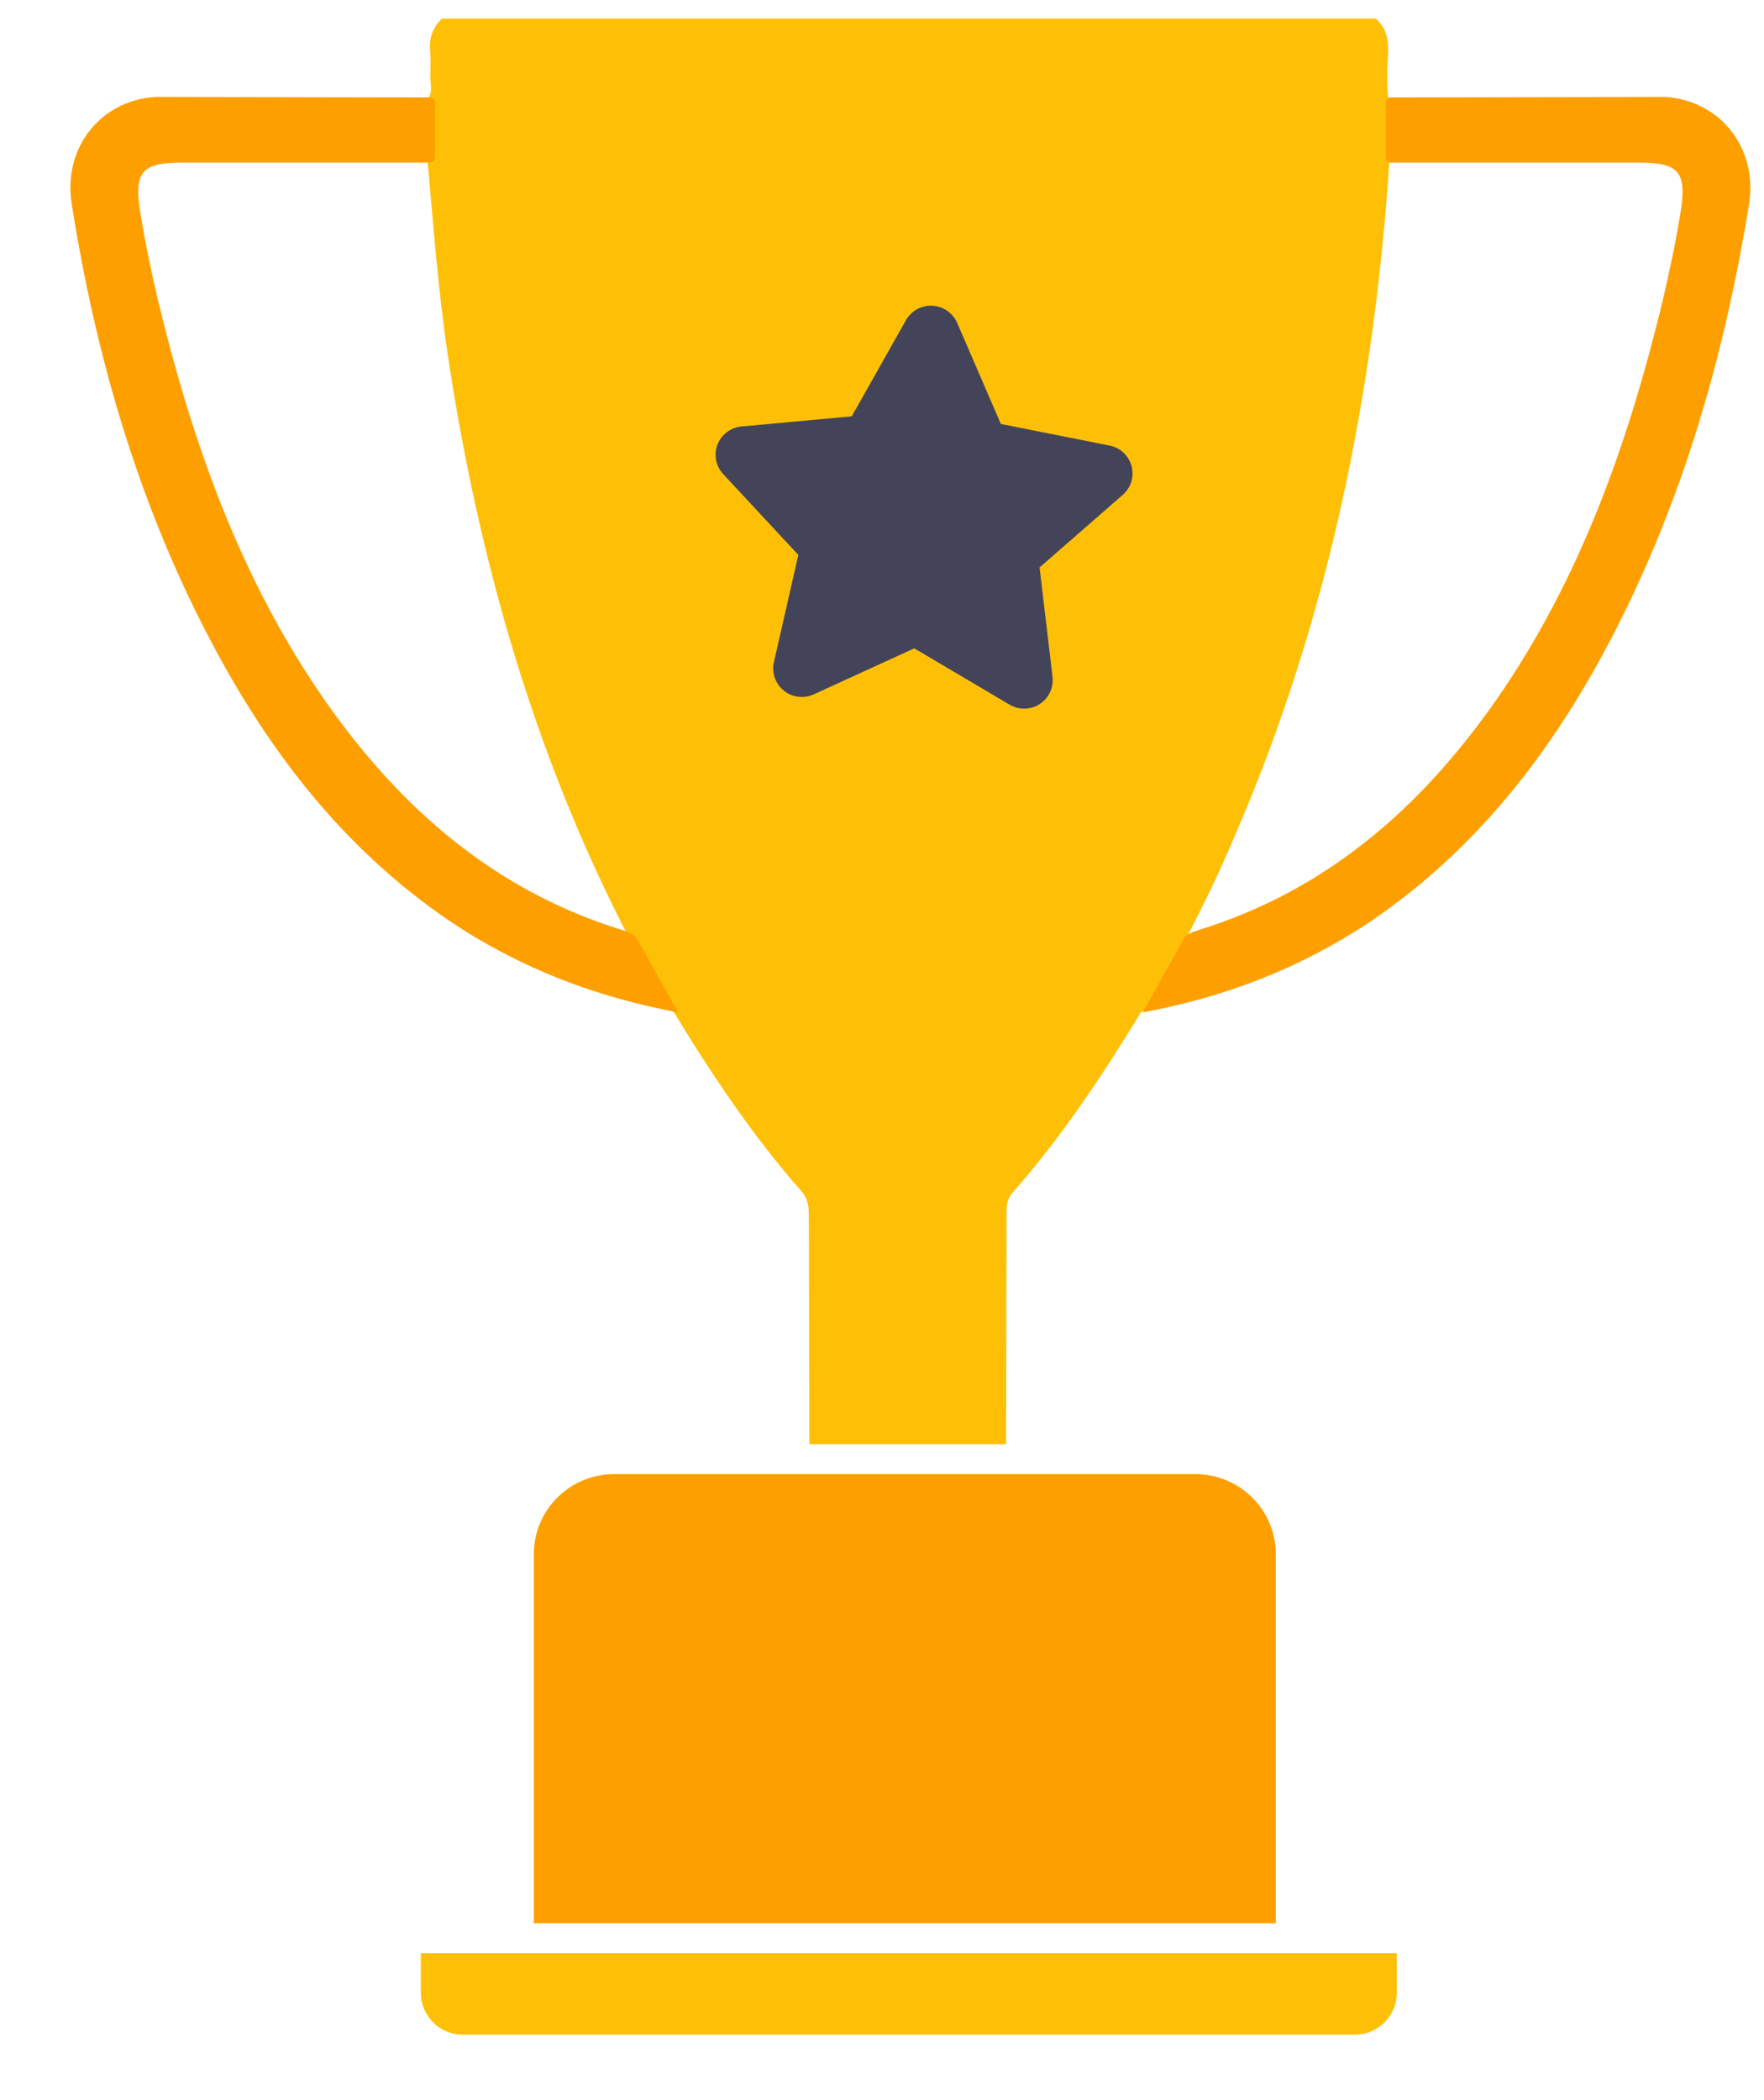
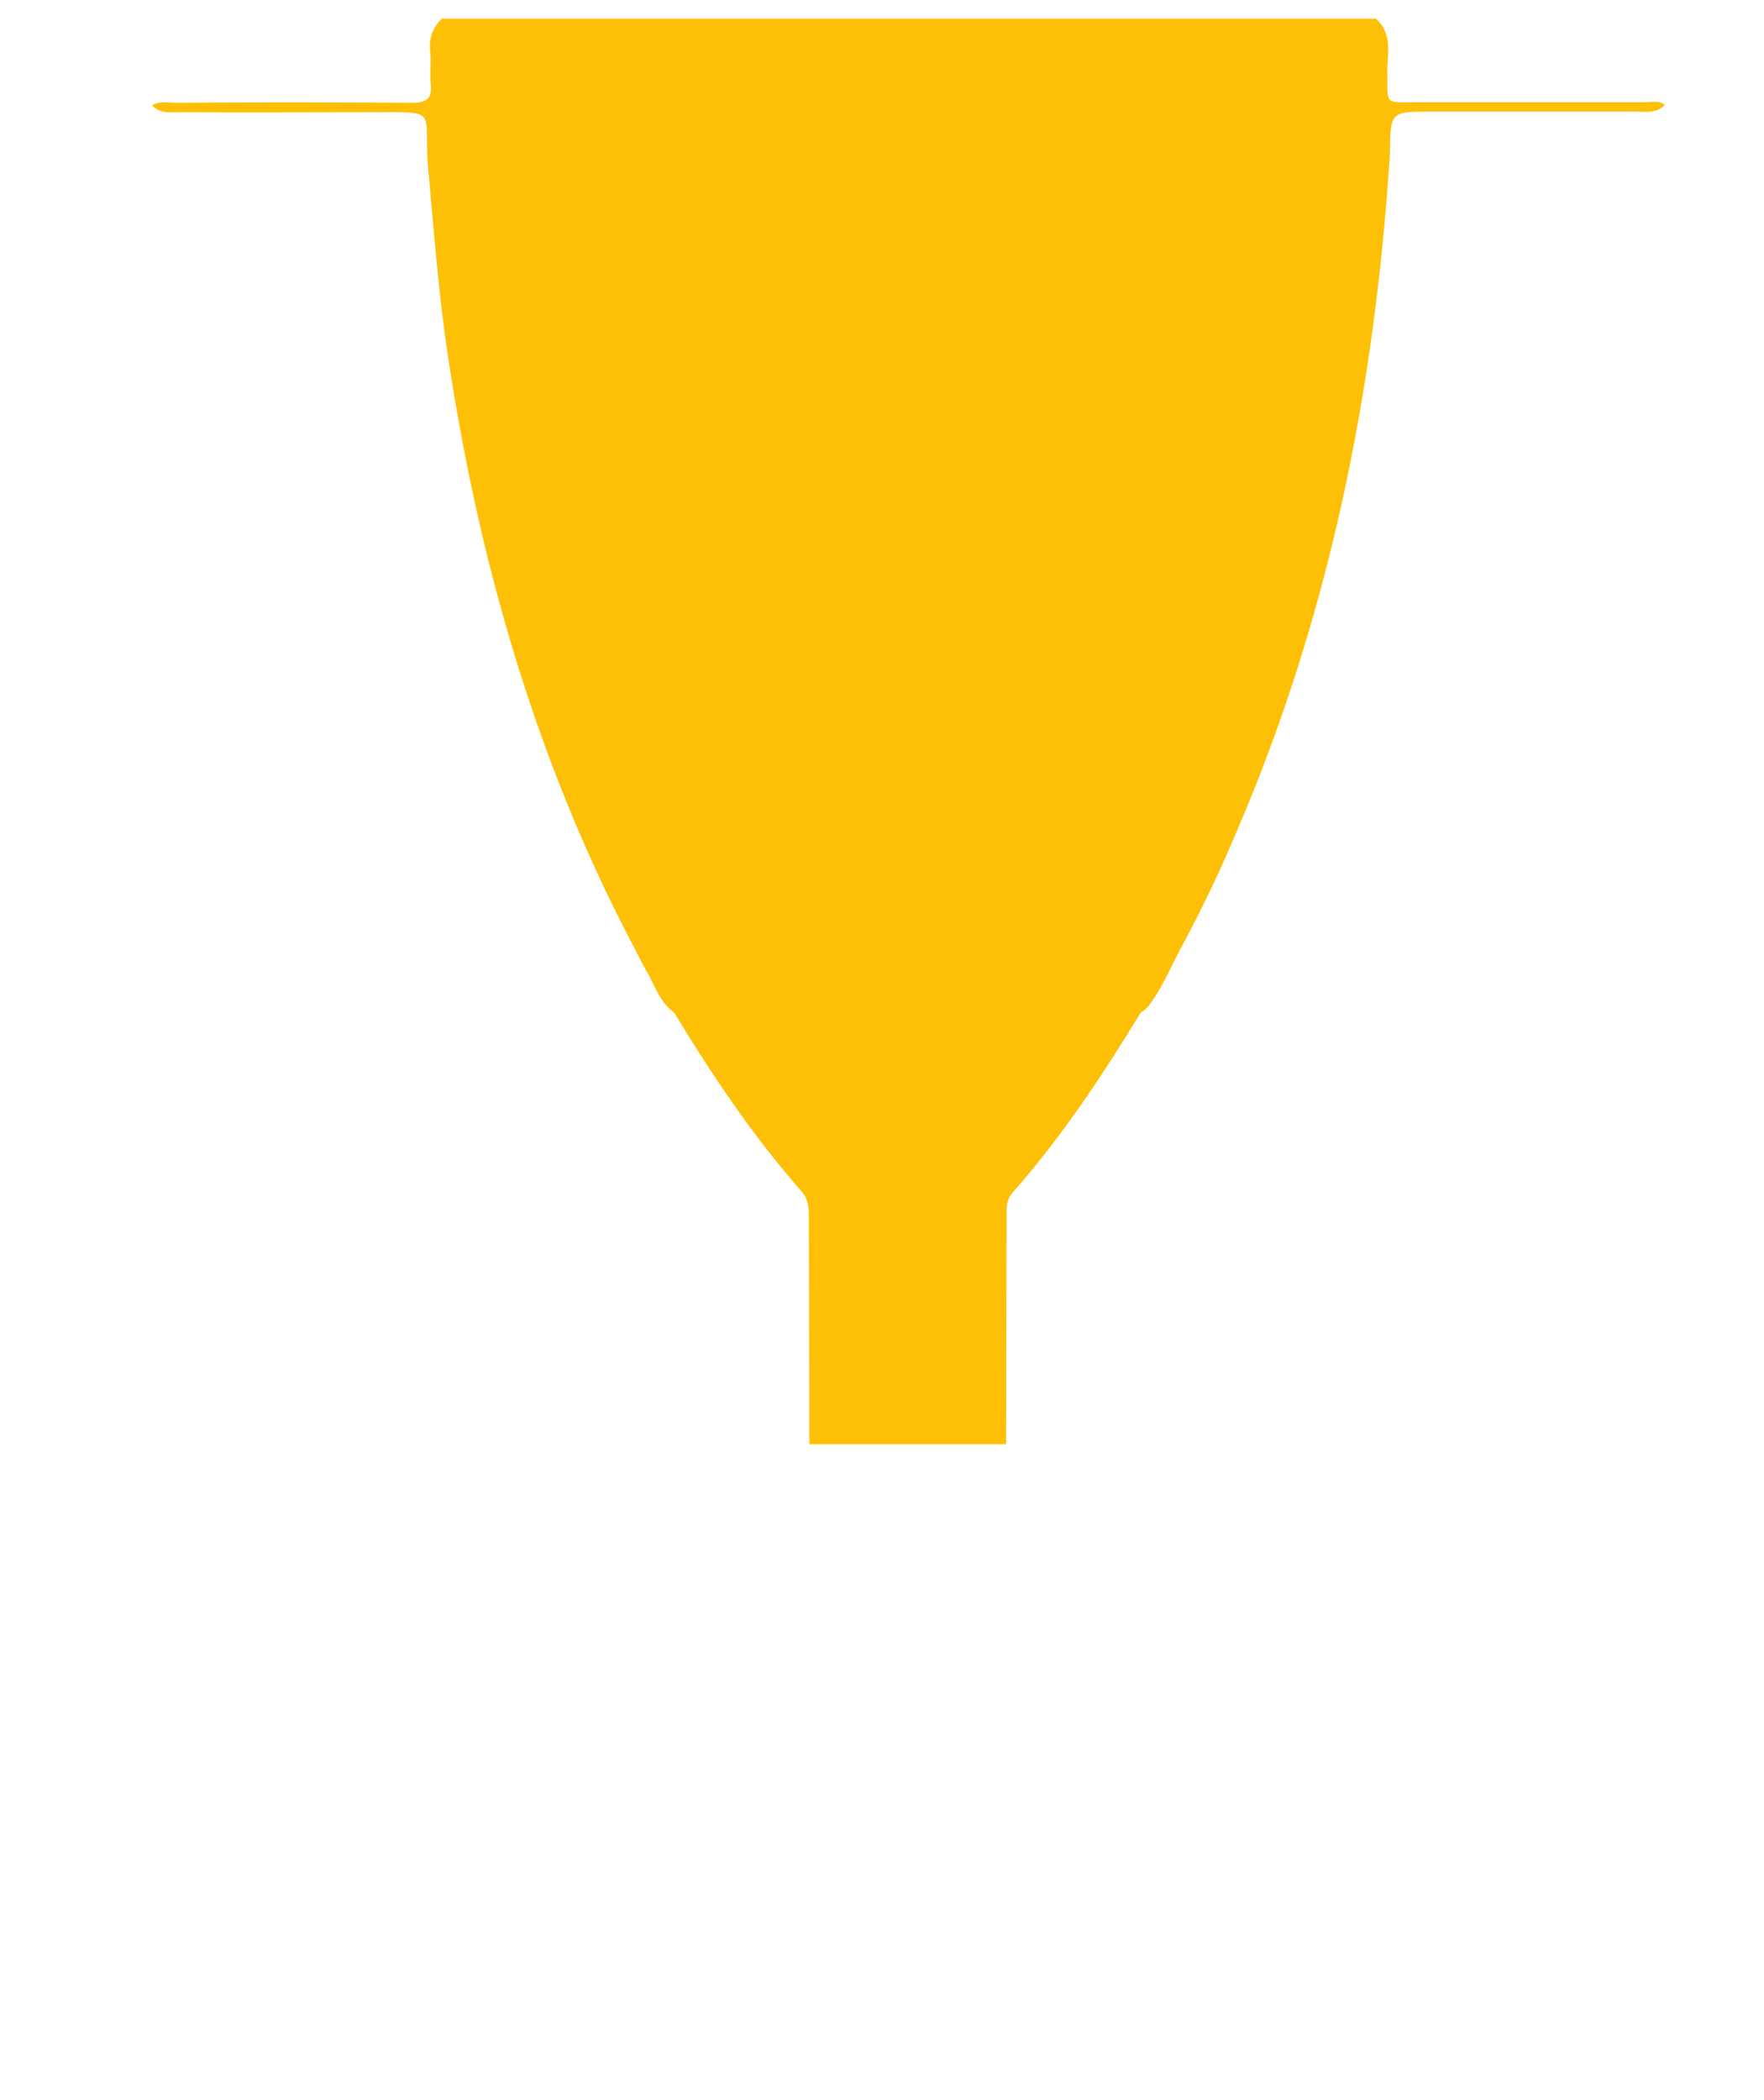
<svg xmlns="http://www.w3.org/2000/svg" width="21" height="25" viewBox="0 0 21 25" fill="none">
  <path d="M19.575 1.217C18.669 1.217 17.762 1.217 16.856 1.217C16.478 1.217 16.522 1.254 16.516 0.879C16.51 0.653 16.591 0.409 16.378 0.221C12.676 0.221 8.968 0.221 5.26 0.221C5.147 0.334 5.103 0.459 5.122 0.622C5.134 0.747 5.115 0.872 5.128 0.998C5.147 1.179 5.078 1.223 4.901 1.223C3.963 1.217 3.026 1.217 2.088 1.223C1.993 1.223 1.899 1.198 1.811 1.254C1.911 1.361 2.043 1.336 2.163 1.336C2.937 1.342 3.712 1.336 4.486 1.336C5.197 1.336 5.059 1.304 5.09 1.918C5.16 2.688 5.216 3.458 5.33 4.221C5.695 6.656 6.362 8.998 7.501 11.188C7.564 11.301 7.621 11.426 7.684 11.539C7.791 11.714 7.848 11.927 8.024 12.052C8.477 12.797 8.962 13.523 9.541 14.181C9.623 14.274 9.629 14.375 9.629 14.481C9.629 15.095 9.635 16.578 9.635 17.192H11.977C11.977 16.578 11.983 15.095 11.983 14.481C11.983 14.381 11.977 14.287 12.053 14.199C12.638 13.536 13.123 12.803 13.582 12.052C13.664 12.008 13.702 11.933 13.752 11.864C13.891 11.645 13.985 11.408 14.111 11.188C14.332 10.769 14.539 10.337 14.722 9.899C15.823 7.339 16.359 4.666 16.541 1.912C16.547 1.868 16.547 1.818 16.547 1.774C16.554 1.342 16.566 1.329 17.001 1.329C17.825 1.329 18.644 1.329 19.468 1.329C19.588 1.329 19.72 1.354 19.821 1.248C19.745 1.192 19.657 1.217 19.575 1.217Z" fill="#FEC007" />
-   <path d="M15.194 22.894H6.355V18.5C6.355 17.974 6.784 17.548 7.312 17.548H14.231C14.759 17.548 15.188 17.974 15.188 18.5V22.894H15.194Z" fill="#FE9F00" />
-   <path d="M19.828 1.154C19.091 1.154 17.354 1.16 16.56 1.16C16.529 1.16 16.497 1.185 16.497 1.223V1.874C16.497 1.905 16.523 1.936 16.56 1.936C17.253 1.936 18.883 1.936 19.519 1.936C19.985 1.936 20.079 2.049 20.01 2.506C19.953 2.863 19.878 3.22 19.796 3.57C19.387 5.267 18.814 6.894 17.807 8.34C16.913 9.617 15.792 10.6 14.275 11.069C14.2 11.095 14.124 11.113 14.08 11.195C13.923 11.483 13.759 11.771 13.602 12.052C14.577 11.871 15.484 11.526 16.315 10.969C17.599 10.099 18.506 8.91 19.21 7.545C20.041 5.936 20.532 4.215 20.822 2.431C20.929 1.767 20.482 1.198 19.828 1.154Z" fill="#FE9F00" />
-   <path d="M1.849 1.154C2.585 1.154 4.323 1.16 5.116 1.16C5.147 1.16 5.179 1.185 5.179 1.223V1.874C5.179 1.905 5.153 1.936 5.116 1.936C4.423 1.936 2.793 1.936 2.157 1.936C1.691 1.936 1.597 2.049 1.666 2.506C1.723 2.863 1.798 3.22 1.88 3.57C2.289 5.267 2.862 6.894 3.869 8.34C4.763 9.617 5.884 10.6 7.401 11.069C7.476 11.095 7.552 11.113 7.596 11.195C7.753 11.483 7.917 11.771 8.074 12.052C7.099 11.871 6.192 11.526 5.361 10.969C4.077 10.099 3.171 8.91 2.465 7.545C1.628 5.93 1.137 4.215 0.854 2.431C0.747 1.767 1.188 1.198 1.849 1.154Z" fill="#FE9F00" />
-   <path d="M5.01 23.251H16.629V23.721C16.629 23.997 16.405 24.221 16.129 24.221H5.51C5.234 24.221 5.01 23.997 5.01 23.721V23.251Z" fill="#FEC007" />
-   <path d="M12.53 8.057L12.376 6.755L13.367 5.89C13.414 5.848 13.45 5.794 13.468 5.734C13.486 5.673 13.487 5.609 13.471 5.548C13.454 5.487 13.421 5.432 13.375 5.389C13.329 5.345 13.271 5.316 13.209 5.304L11.915 5.047L11.395 3.843C11.369 3.785 11.328 3.736 11.276 3.699C11.224 3.663 11.163 3.643 11.099 3.639C11.036 3.636 10.973 3.651 10.917 3.681C10.862 3.712 10.816 3.757 10.785 3.812L10.14 4.956L8.828 5.077C8.765 5.082 8.705 5.106 8.654 5.144C8.603 5.182 8.565 5.233 8.542 5.292C8.519 5.351 8.513 5.415 8.525 5.477C8.537 5.539 8.566 5.597 8.609 5.643L9.504 6.606L9.213 7.884C9.199 7.945 9.203 8.01 9.224 8.069C9.245 8.129 9.282 8.182 9.331 8.221C9.38 8.261 9.44 8.286 9.503 8.294C9.566 8.302 9.63 8.292 9.687 8.266L10.884 7.718L12.018 8.388C12.072 8.42 12.135 8.437 12.198 8.436C12.262 8.434 12.324 8.416 12.377 8.381C12.43 8.347 12.473 8.298 12.5 8.241C12.527 8.184 12.537 8.12 12.53 8.058L12.53 8.057Z" fill="#434459" />
</svg>